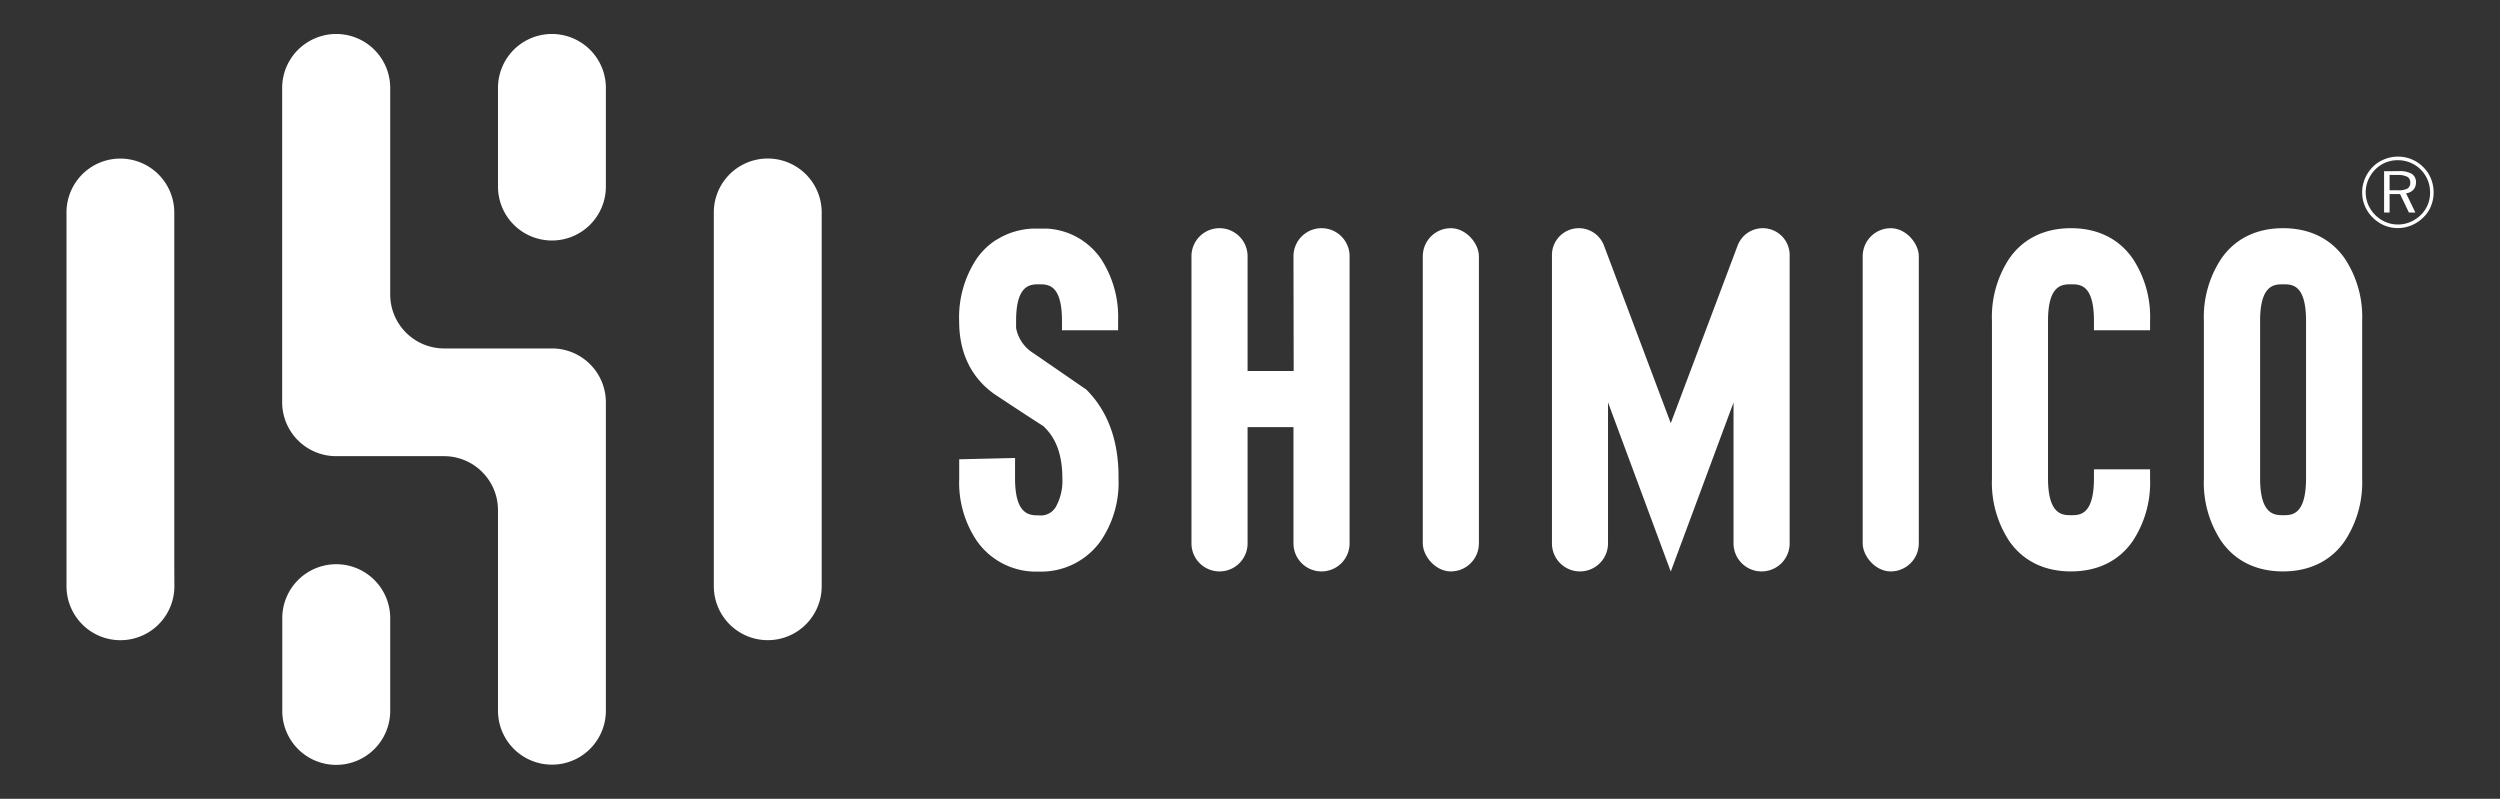
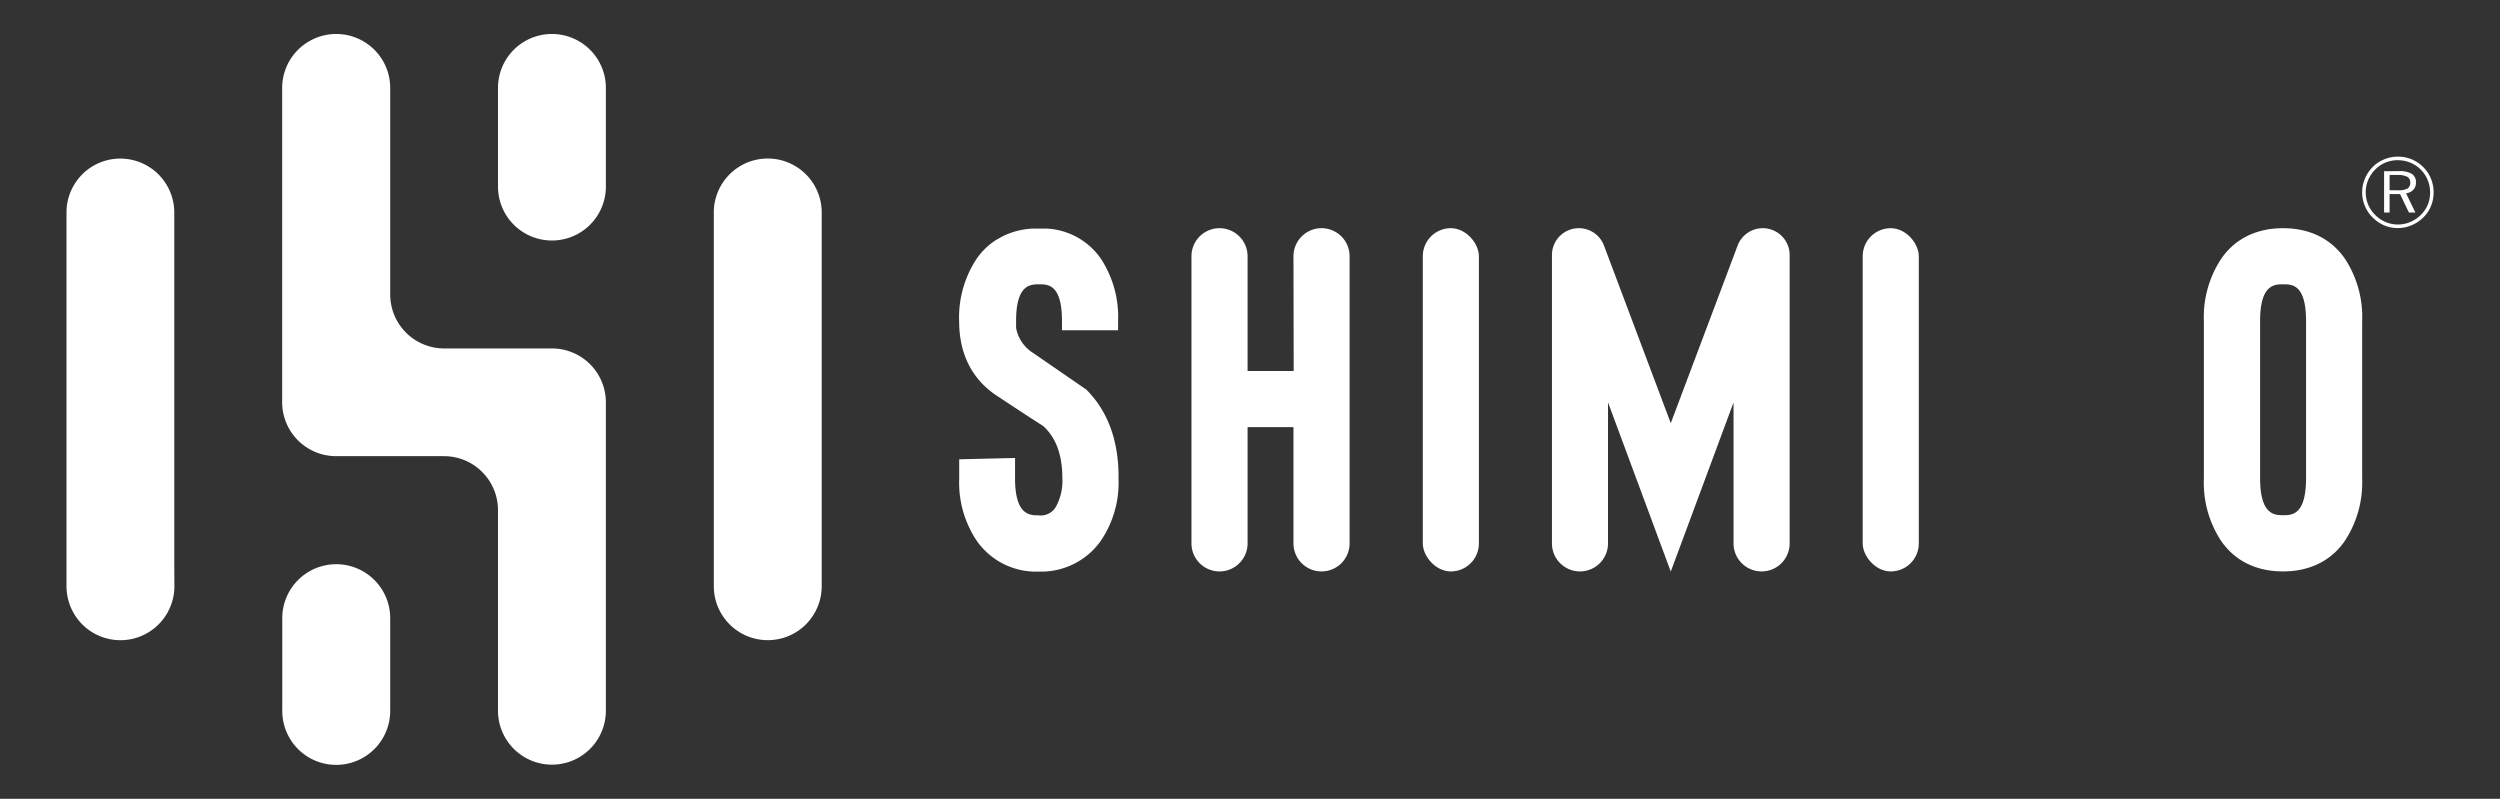
<svg xmlns="http://www.w3.org/2000/svg" id="Layer_1" data-name="Layer 1" viewBox="0 0 454.88 145.34">
  <rect x="0" y="0" width="454.88" height="145.34" fill="#333333" stroke="none" />
  <defs>
    <style>.cls-1{fill:#fff;}</style>
  </defs>
  <title>new slogan</title>
-   <path class="cls-1" d="M129.88,38.66v68a9.82,9.82,0,0,0,14.72,8.51h0a9.83,9.83,0,0,0,4.91-8.51v-68a9.8,9.8,0,0,0-4.91-8.5h0A9.81,9.81,0,0,0,129.88,38.66Z" />
+   <path class="cls-1" d="M129.88,38.66v68a9.82,9.82,0,0,0,14.72,8.51h0a9.83,9.83,0,0,0,4.91-8.51v-68a9.8,9.8,0,0,0-4.91-8.5A9.81,9.81,0,0,0,129.88,38.66Z" />
  <path class="cls-1" d="M56.25,137.85h0A9.83,9.83,0,0,0,71,129.34V112.48a9.82,9.82,0,0,0-9.82-9.82h0a9.82,9.82,0,0,0-9.82,9.82v16.86A9.83,9.83,0,0,0,56.25,137.85Z" />
  <path class="cls-1" d="M110.24,73.21a9.81,9.81,0,0,0-9.81-9.81H80.79A9.82,9.82,0,0,1,71,53.58V16a9.82,9.82,0,0,0-14.73-8.5h0A9.8,9.8,0,0,0,51.34,16V73.21A9.82,9.82,0,0,0,61.16,83H80.79a9.82,9.82,0,0,1,9.82,9.82v36.49a9.82,9.82,0,0,0,14.72,8.51h0a9.83,9.83,0,0,0,4.91-8.51Z" />
  <path class="cls-1" d="M100.43,43.76h0A9.81,9.81,0,0,0,110.24,34V16a9.8,9.8,0,0,0-4.91-8.5h0A9.81,9.81,0,0,0,90.61,16V34A9.81,9.81,0,0,0,100.43,43.76Z" />
  <path class="cls-1" d="M31.71,102.66v-64A9.82,9.82,0,0,0,17,30.16h0a9.81,9.81,0,0,0-4.9,8.5v68a9.84,9.84,0,0,0,4.9,8.51h0a9.82,9.82,0,0,0,14.73-8.51Z" />
  <path class="cls-1" d="M235.39,67.51H227V46.62a5.11,5.11,0,0,0-5.11-5.1h0a5.1,5.1,0,0,0-5.1,5.1V98.87a5.1,5.1,0,0,0,5.1,5.1h0a5.1,5.1,0,0,0,5.11-5.1V77.72h8.35V98.87a5.1,5.1,0,0,0,5.11,5.1h0a5.1,5.1,0,0,0,5.1-5.1V46.62a5.1,5.1,0,0,0-5.1-5.1h0a5.11,5.11,0,0,0-5.11,5.1Z" />
  <rect class="cls-1" x="258.88" y="41.52" width="10.21" height="62.45" rx="5.1" />
  <rect class="cls-1" x="338.92" y="41.52" width="10.21" height="62.45" rx="5.1" />
  <path class="cls-1" d="M426.67,47.09c-2.51-3.64-6.4-5.57-11.26-5.57s-8.75,1.93-11.24,5.54A19.24,19.24,0,0,0,401,58.39V87.1a19.27,19.27,0,0,0,3.13,11.31c2.51,3.64,6.4,5.56,11.26,5.56s8.75-1.92,11.24-5.53A19.3,19.3,0,0,0,429.8,87.1V58.39A19.22,19.22,0,0,0,426.67,47.09ZM419.59,87c0,6.74-2.59,6.74-4.14,6.74s-4.22,0-4.22-6.74V58.39c0-6.66,2.64-6.66,4.22-6.66s4.14,0,4.14,6.66Z" />
  <path class="cls-1" d="M316.16,44.69,304,77,291.85,44.69a4.88,4.88,0,0,0-4.58-3.17h0a4.89,4.89,0,0,0-4.89,4.9V98.87a5.1,5.1,0,0,0,5.1,5.1h0a5.1,5.1,0,0,0,5.1-5.1V73.21L304,104l11.42-30.76V98.87a5.1,5.1,0,0,0,5.11,5.1h0a5.1,5.1,0,0,0,5.1-5.1V46.42a4.89,4.89,0,0,0-4.89-4.9h0A4.9,4.9,0,0,0,316.16,44.69Z" />
-   <path class="cls-1" d="M381,85.4V87c0,6.74-2.59,6.74-4.14,6.74s-4.22,0-4.22-6.74V58.39c0-6.66,2.64-6.66,4.22-6.66s4.14,0,4.14,6.66v1.7h10.21v-1.7a19.22,19.22,0,0,0-3.13-11.3c-2.51-3.64-6.4-5.57-11.26-5.57s-8.75,1.93-11.24,5.54a19.31,19.31,0,0,0-3.14,11.33V87.1a19.34,19.34,0,0,0,3.12,11.31c2.51,3.64,6.4,5.56,11.26,5.56s8.75-1.92,11.24-5.53a19.3,19.3,0,0,0,3.15-11.34V85.4Z" />
  <path class="cls-1" d="M197.65,70.88l-9.6-6.61a6.84,6.84,0,0,1-3.17-4.6V58.39c0-6.66,2.63-6.66,4.21-6.66s4.14,0,4.14,6.66v1.7h10.21v-1.7a19.29,19.29,0,0,0-3.12-11.3,12.76,12.76,0,0,0-9.9-5.5c-.2,0-.41,0-.62,0s-.49,0-.75,0h-.15c-.21,0-.41,0-.63,0-.37,0-.75,0-1.12.07l-.17,0a14.28,14.28,0,0,0-3.08.71l-.12.05a13.94,13.94,0,0,0-1.31.56c-.33.16-.64.36-1,.55l-.34.2a12.57,12.57,0,0,0-3.46,3.4,19.31,19.31,0,0,0-3.15,11.35c0,5.7,2.2,10.26,6.43,13.24q5.82,3.86,8.87,5.8c2.34,2.15,3.48,5.26,3.48,9.52a9.75,9.75,0,0,1-1.19,5.19A3.17,3.17,0,0,1,189,93.77c-1.61,0-4.31,0-4.31-6.74v-3.7l-10.16.24V87.1a19,19,0,0,0,3.16,11.25A13.13,13.13,0,0,0,189,104a13.28,13.28,0,0,0,11.26-5.55,18.81,18.81,0,0,0,3.26-11.29C203.6,80.31,201.62,74.84,197.65,70.88Z" />
  <path class="cls-1" d="M436.29,28.5a6.43,6.43,0,0,1,4.63,1.91,6.29,6.29,0,0,1,1.4,2.1,6.58,6.58,0,0,1,.48,2.5,6.42,6.42,0,0,1-.48,2.49,6,6,0,0,1-1.4,2.07A6.74,6.74,0,0,1,438.77,41a6.42,6.42,0,0,1-2.48.5,6.33,6.33,0,0,1-2.47-.49,6.61,6.61,0,0,1-2.11-1.44A6.38,6.38,0,0,1,429.8,35a6.21,6.21,0,0,1,.5-2.48,6.68,6.68,0,0,1,1.43-2.15A6.17,6.17,0,0,1,433.8,29,6.46,6.46,0,0,1,436.29,28.5ZM442.16,35a5.88,5.88,0,0,0-.44-2.24,5.78,5.78,0,0,0-3.17-3.17,5.91,5.91,0,0,0-2.26-.44,5.8,5.8,0,0,0-2.24.43,5.72,5.72,0,0,0-1.87,1.26,6.17,6.17,0,0,0-1.29,1.93,5.79,5.79,0,0,0,0,4.45,6,6,0,0,0,3.19,3.18,5.65,5.65,0,0,0,2.22.45,5.78,5.78,0,0,0,2.24-.45,6.13,6.13,0,0,0,1.94-1.3,5.68,5.68,0,0,0,1.26-1.86A5.77,5.77,0,0,0,442.16,35Zm-5.67-3.86a4.25,4.25,0,0,1,2.35.5,1.75,1.75,0,0,1,.75,1.57,1.89,1.89,0,0,1-.49,1.33,2.11,2.11,0,0,1-1.31.63l1.69,3.5h-1.17l-1.62-3.36h-1.9v3.36h-1V31.15Zm-.2.69h-1.5v2.79h1.5a3.54,3.54,0,0,0,1.78-.32,1.26,1.26,0,0,0,.48-1.13,1.11,1.11,0,0,0-.54-1A3.59,3.59,0,0,0,436.29,31.84Z" />
</svg>